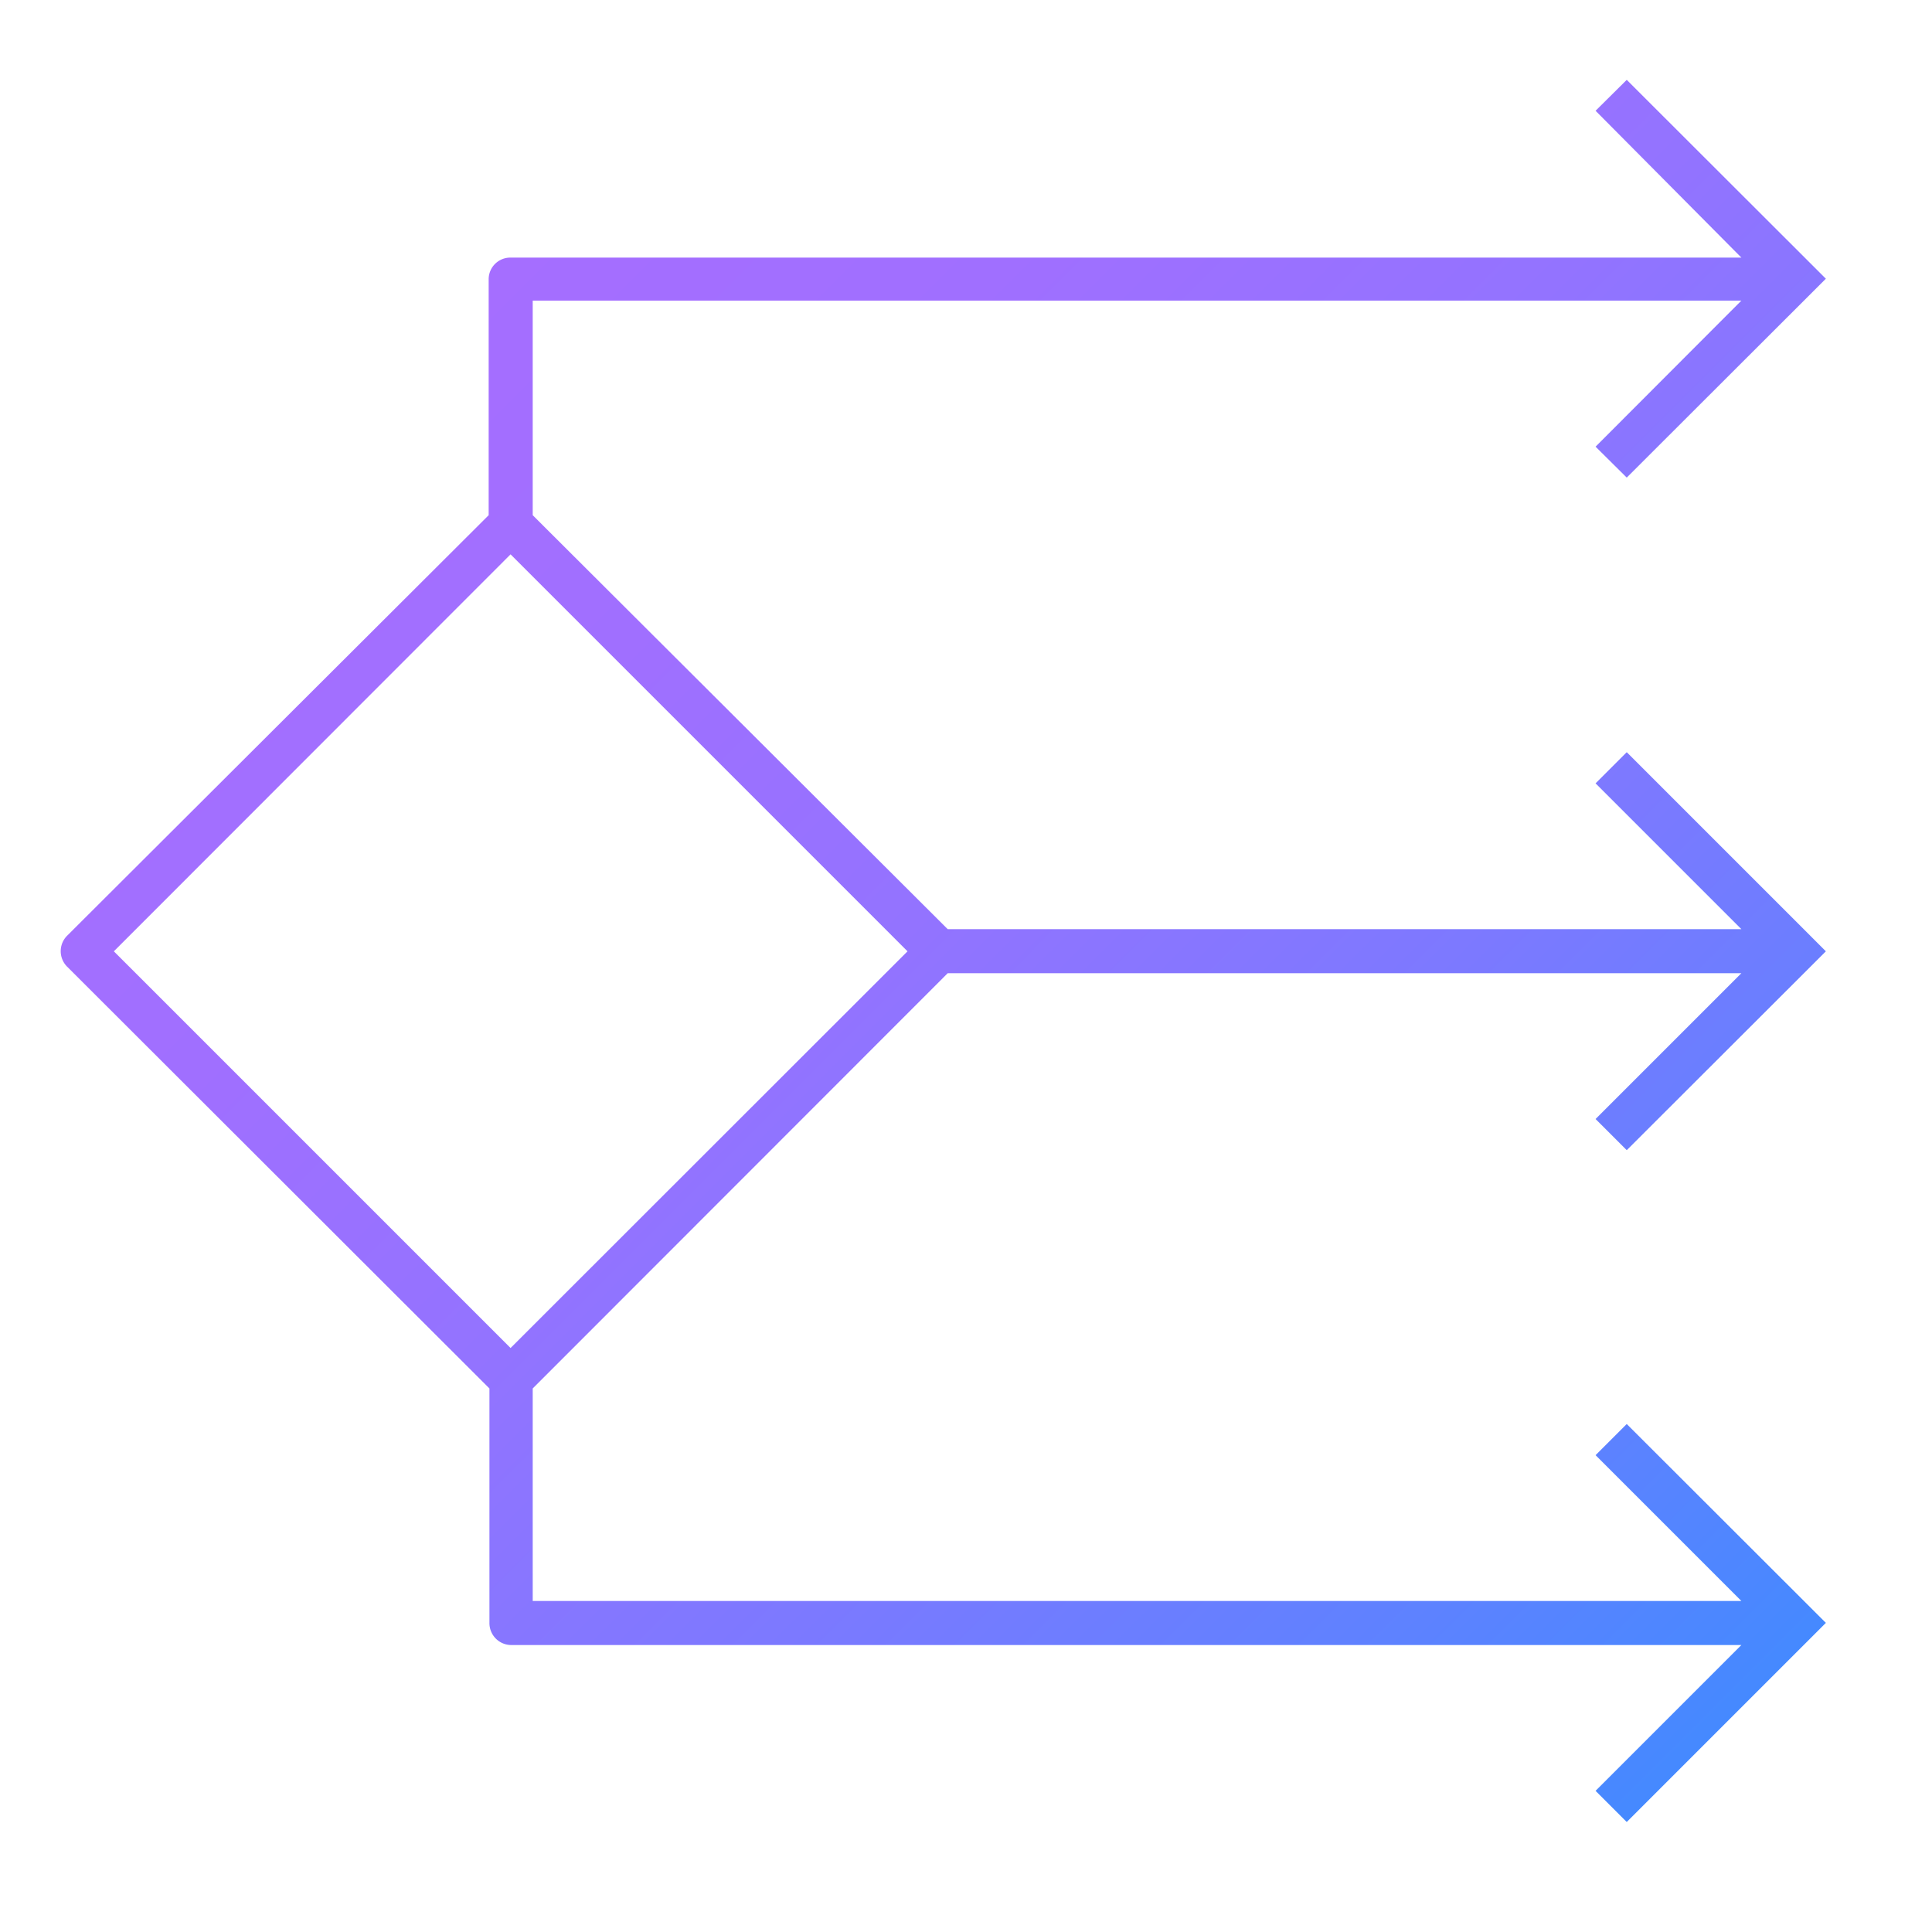
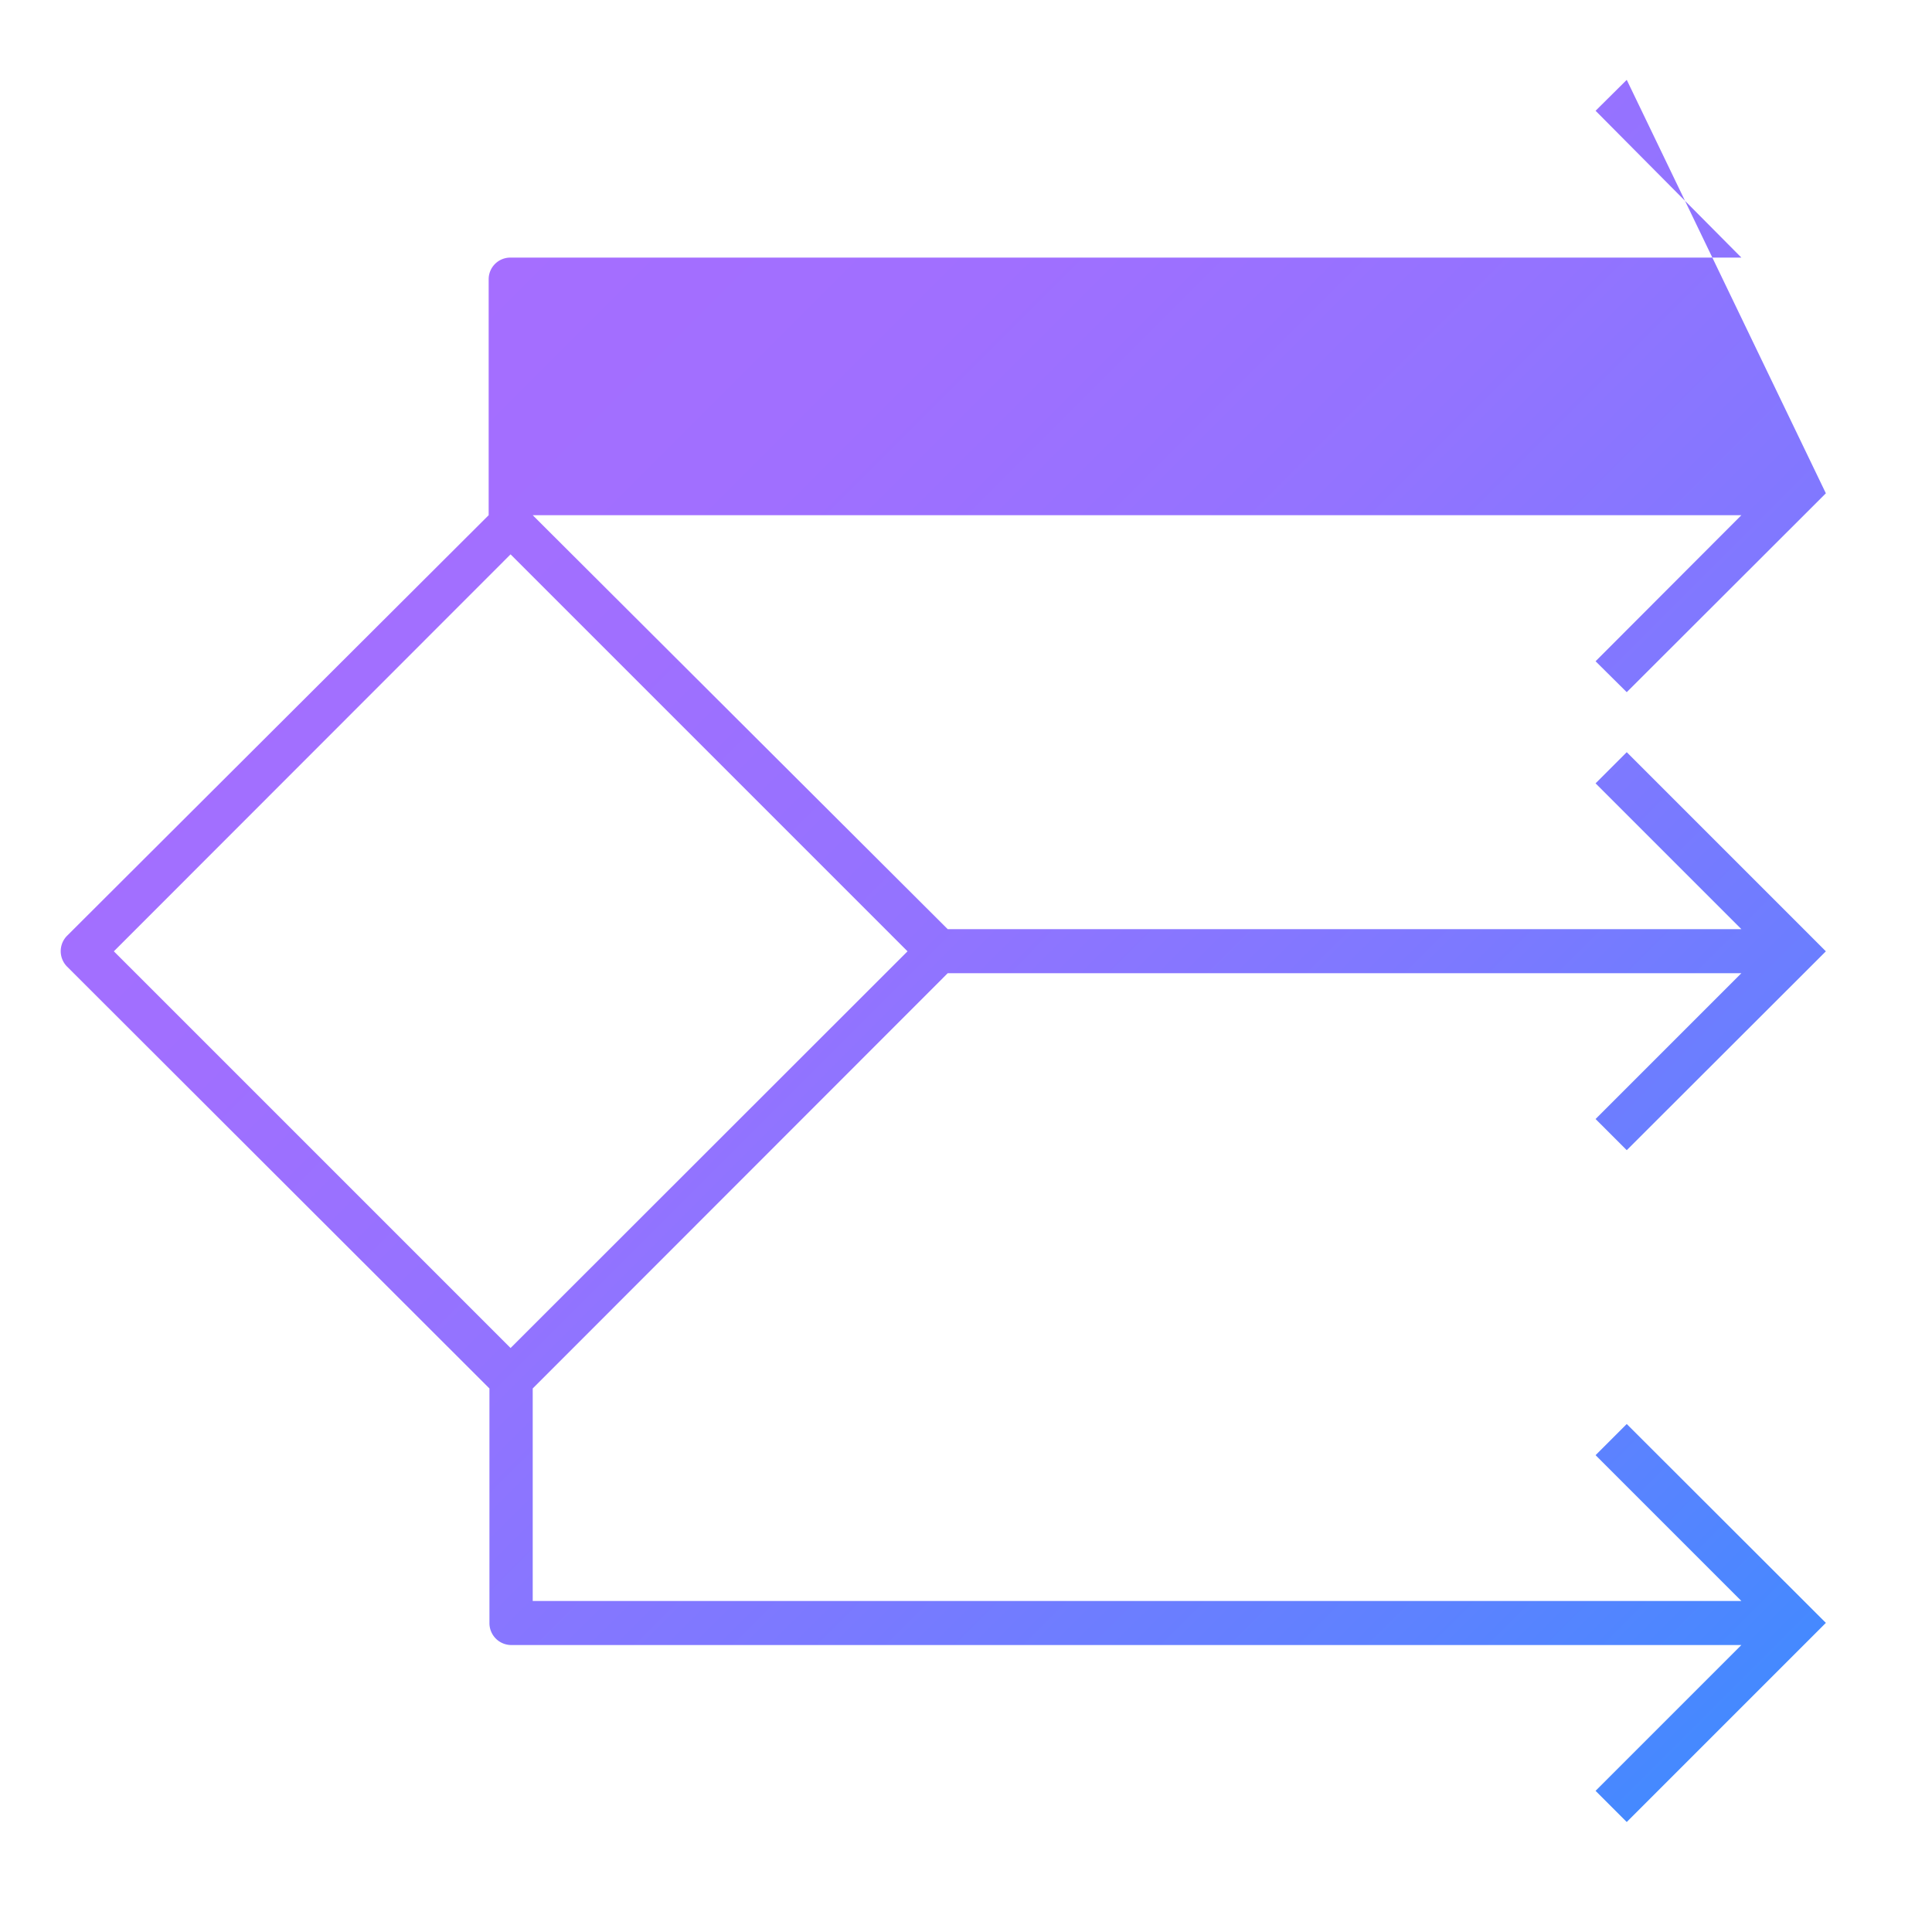
<svg xmlns="http://www.w3.org/2000/svg" id="Layer_1" data-name="Layer 1" viewBox="0 0 75 75">
  <defs>
    <style>.cls-1{fill:url(#linear-gradient);}</style>
    <linearGradient id="linear-gradient" x1="18.63" y1="10.81" x2="70.87" y2="63.05" gradientUnits="userSpaceOnUse">
      <stop offset="0" stop-color="#a56eff" />
      <stop offset="0.19" stop-color="#a06fff" />
      <stop offset="0.4" stop-color="#9373ff" />
      <stop offset="0.62" stop-color="#7c79ff" />
      <stop offset="0.85" stop-color="#5d82ff" />
      <stop offset="1" stop-color="#4589ff" />
    </linearGradient>
  </defs>
-   <path id="automation--decision" class="cls-1" d="M63.15,44.65l7.73-7.72L63.15,29.2l-1.21,1.21,5.66,5.66H36.79L20.68,20V11.67H67.6l-5.66,5.67,1.21,1.2,7.73-7.72L63.15,3.1,61.94,4.3,67.6,10H19.82a.84.84,0,0,0-.85.85V20L2.61,36.32a.85.85,0,0,0,0,1.21L19,53.9V63a.85.85,0,0,0,.85.86H67.6l-5.66,5.66,1.21,1.21L70.88,63l-7.73-7.72-1.21,1.21,5.66,5.66H20.68V53.9L36.79,37.78H67.6l-5.66,5.66ZM19.82,52.33,4.42,36.93l15.4-15.41L35.23,36.93Z" />
+   <path id="automation--decision" class="cls-1" d="M63.15,44.65l7.73-7.72L63.15,29.2l-1.21,1.21,5.66,5.66H36.79L20.68,20H67.6l-5.66,5.67,1.21,1.2,7.73-7.72L63.15,3.1,61.94,4.3,67.6,10H19.82a.84.84,0,0,0-.85.85V20L2.61,36.32a.85.85,0,0,0,0,1.21L19,53.9V63a.85.85,0,0,0,.85.86H67.6l-5.66,5.66,1.21,1.21L70.88,63l-7.73-7.72-1.21,1.21,5.66,5.66H20.68V53.9L36.79,37.78H67.6l-5.66,5.66ZM19.82,52.33,4.42,36.93l15.4-15.41L35.23,36.93Z" />
</svg>